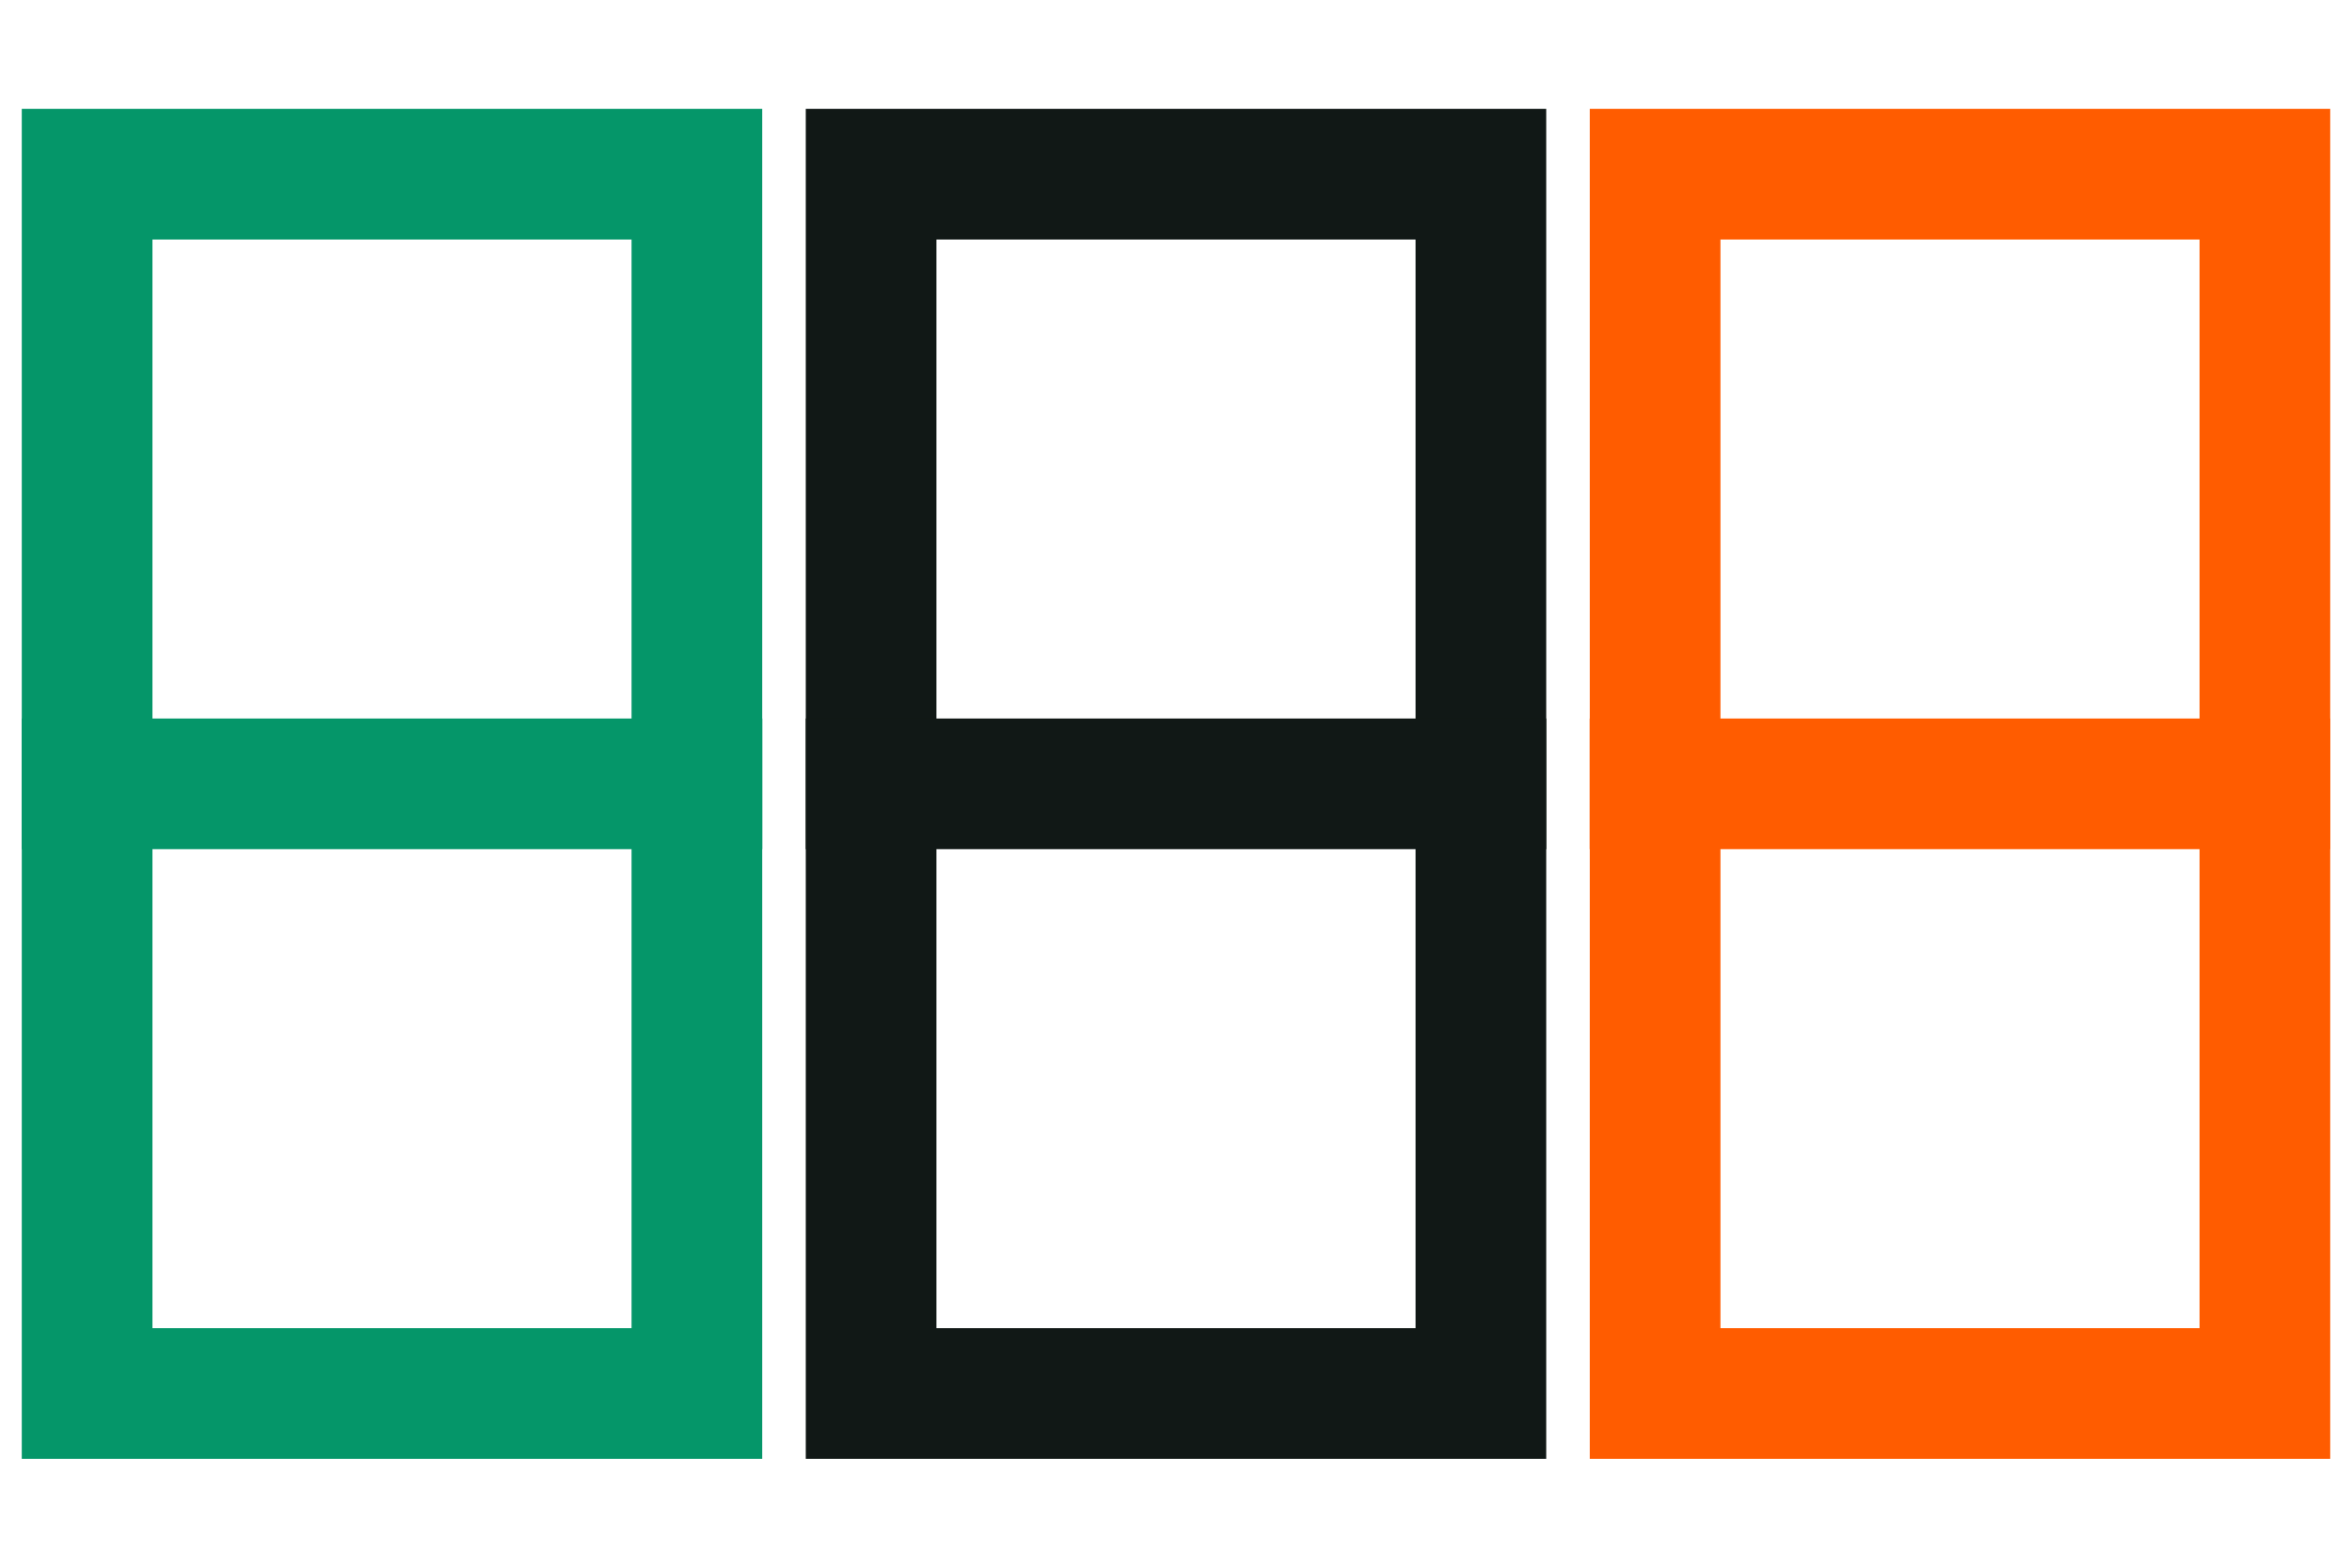
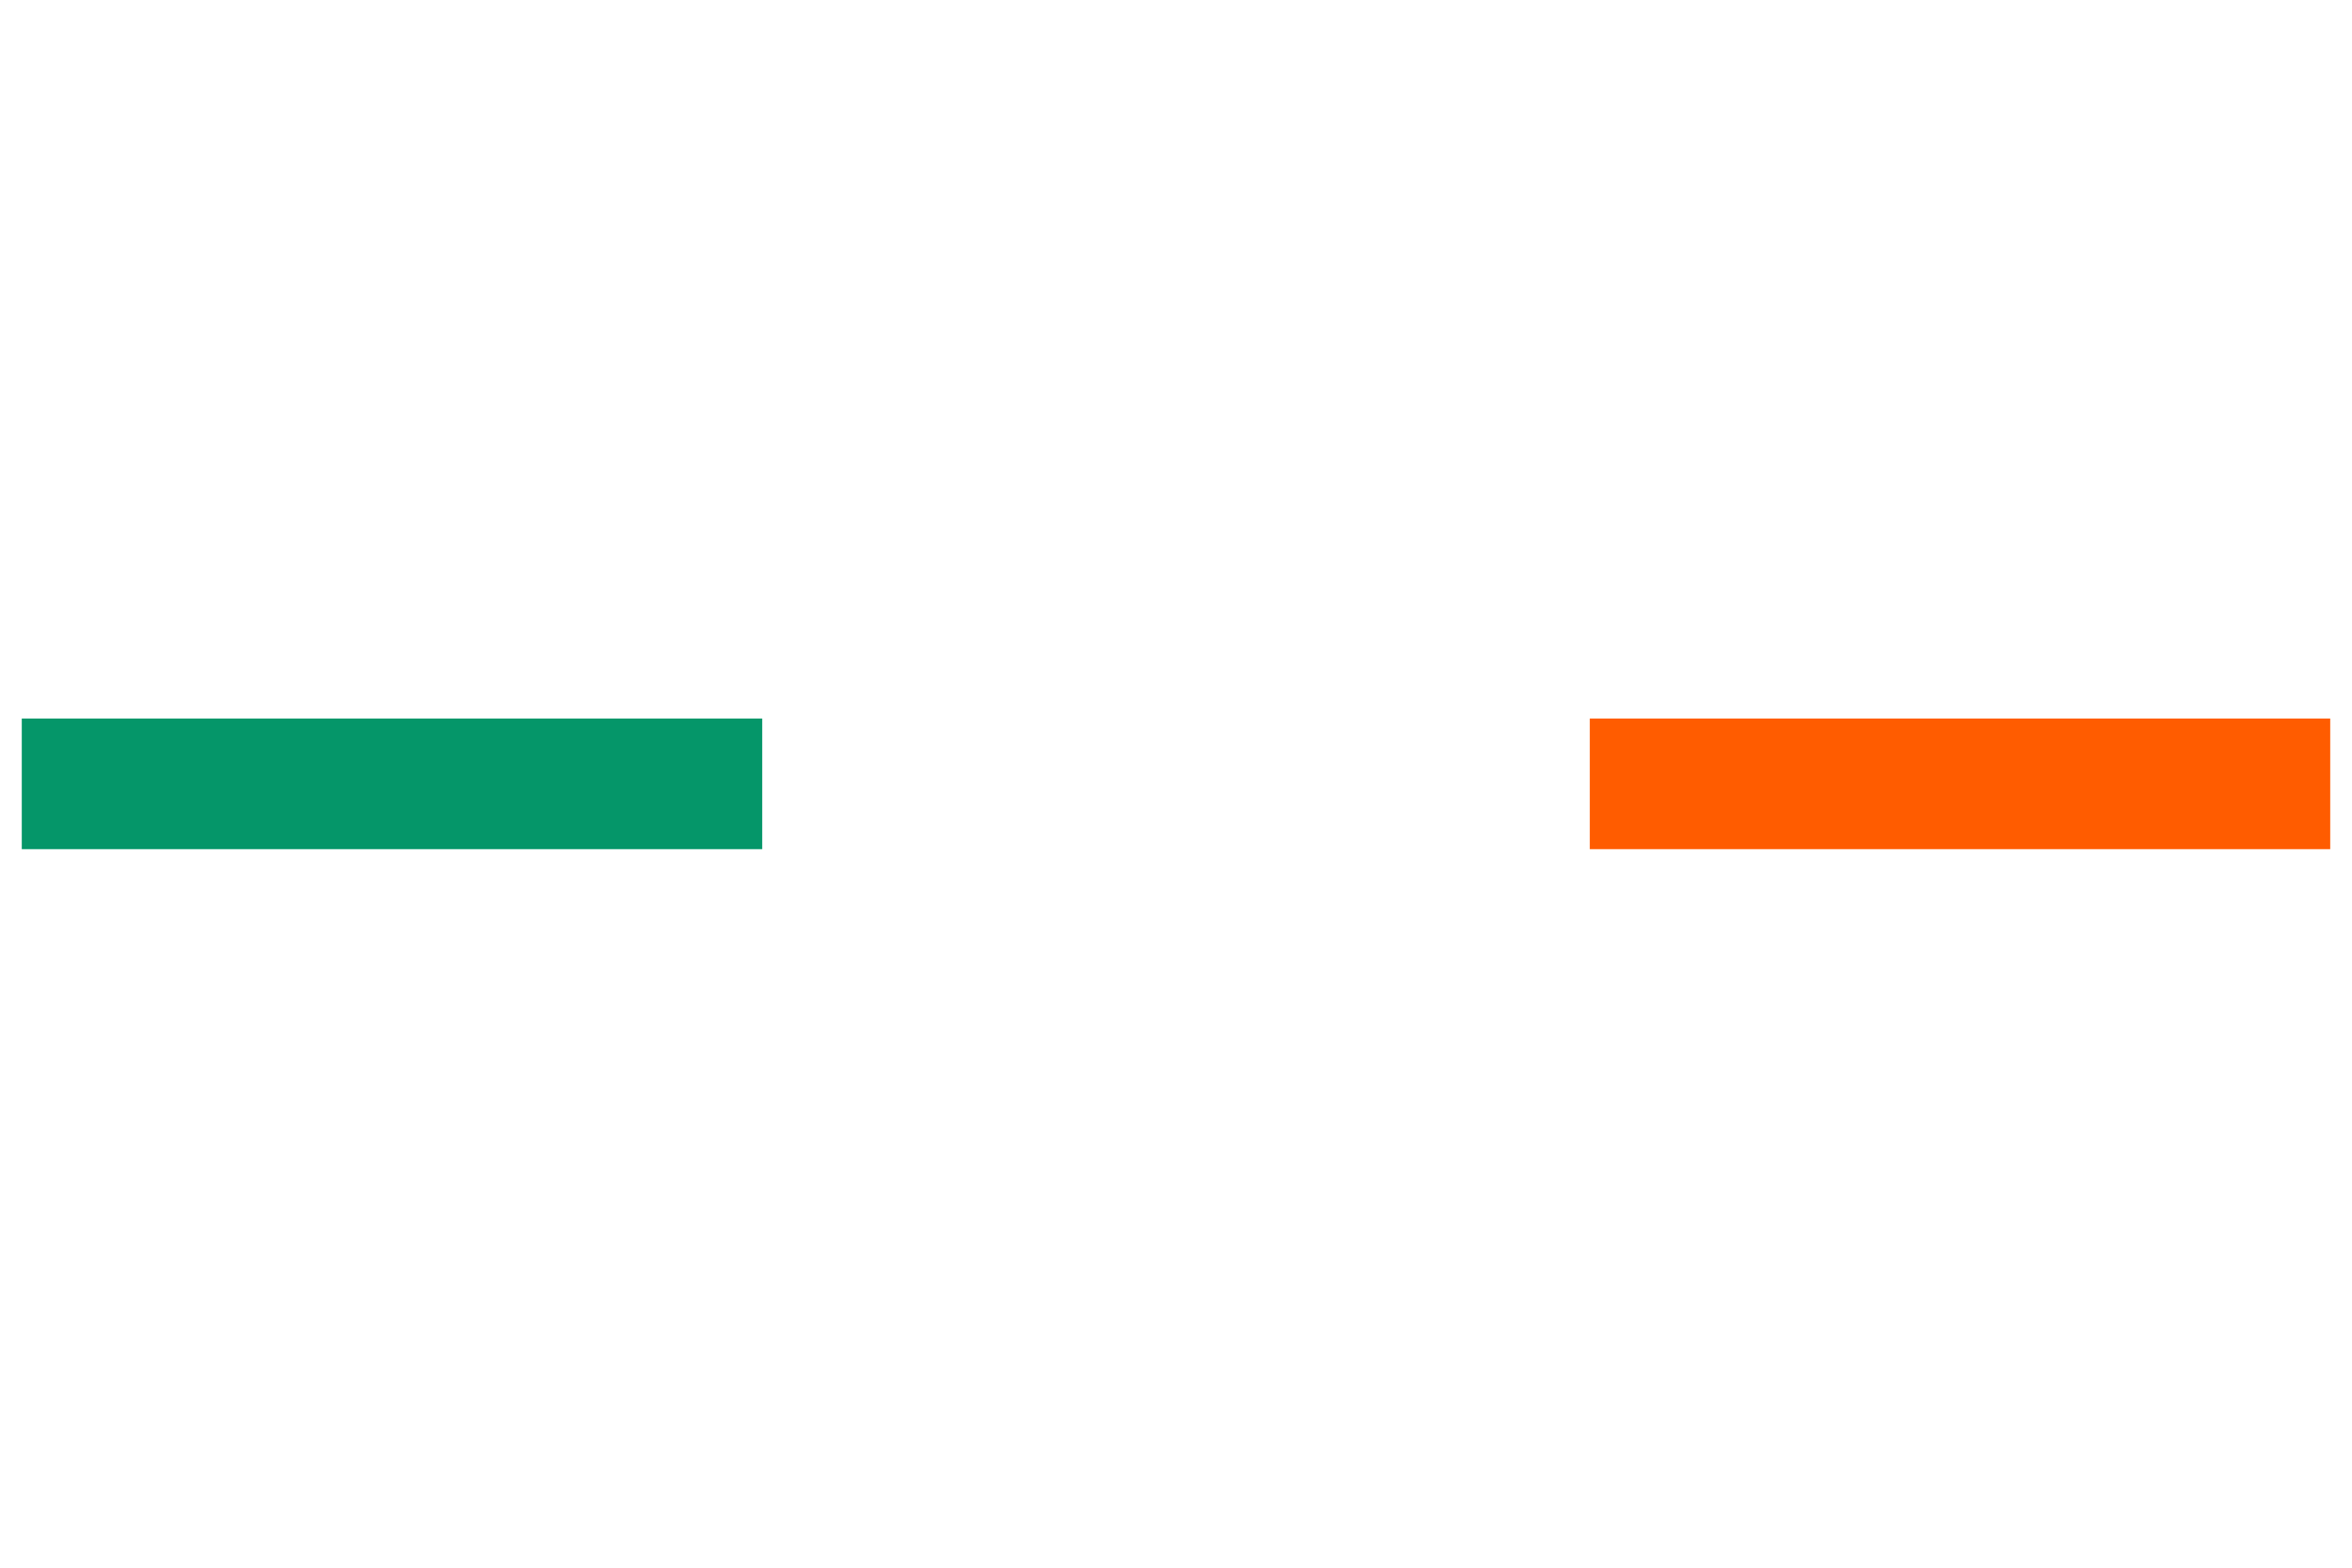
<svg xmlns="http://www.w3.org/2000/svg" width="36" height="24" viewBox="0 0 54 32" fill="none" stroke-width="3" stroke-linecap="square" stroke-linejoin="miter">
  <g stroke="#059669">
-     <rect x="2" y="2" width="14" height="28" rx="0" />
    <line x1="2" y1="16" x2="16" y2="16" />
  </g>
  <g stroke="#111816">
-     <rect x="20" y="2" width="14" height="28" rx="0" />
-     <line x1="20" y1="16" x2="34" y2="16" />
-   </g>
+     </g>
  <g stroke="#FF5C00">
-     <rect x="38" y="2" width="14" height="28" rx="0" />
    <line x1="38" y1="16" x2="52" y2="16" />
  </g>
</svg>